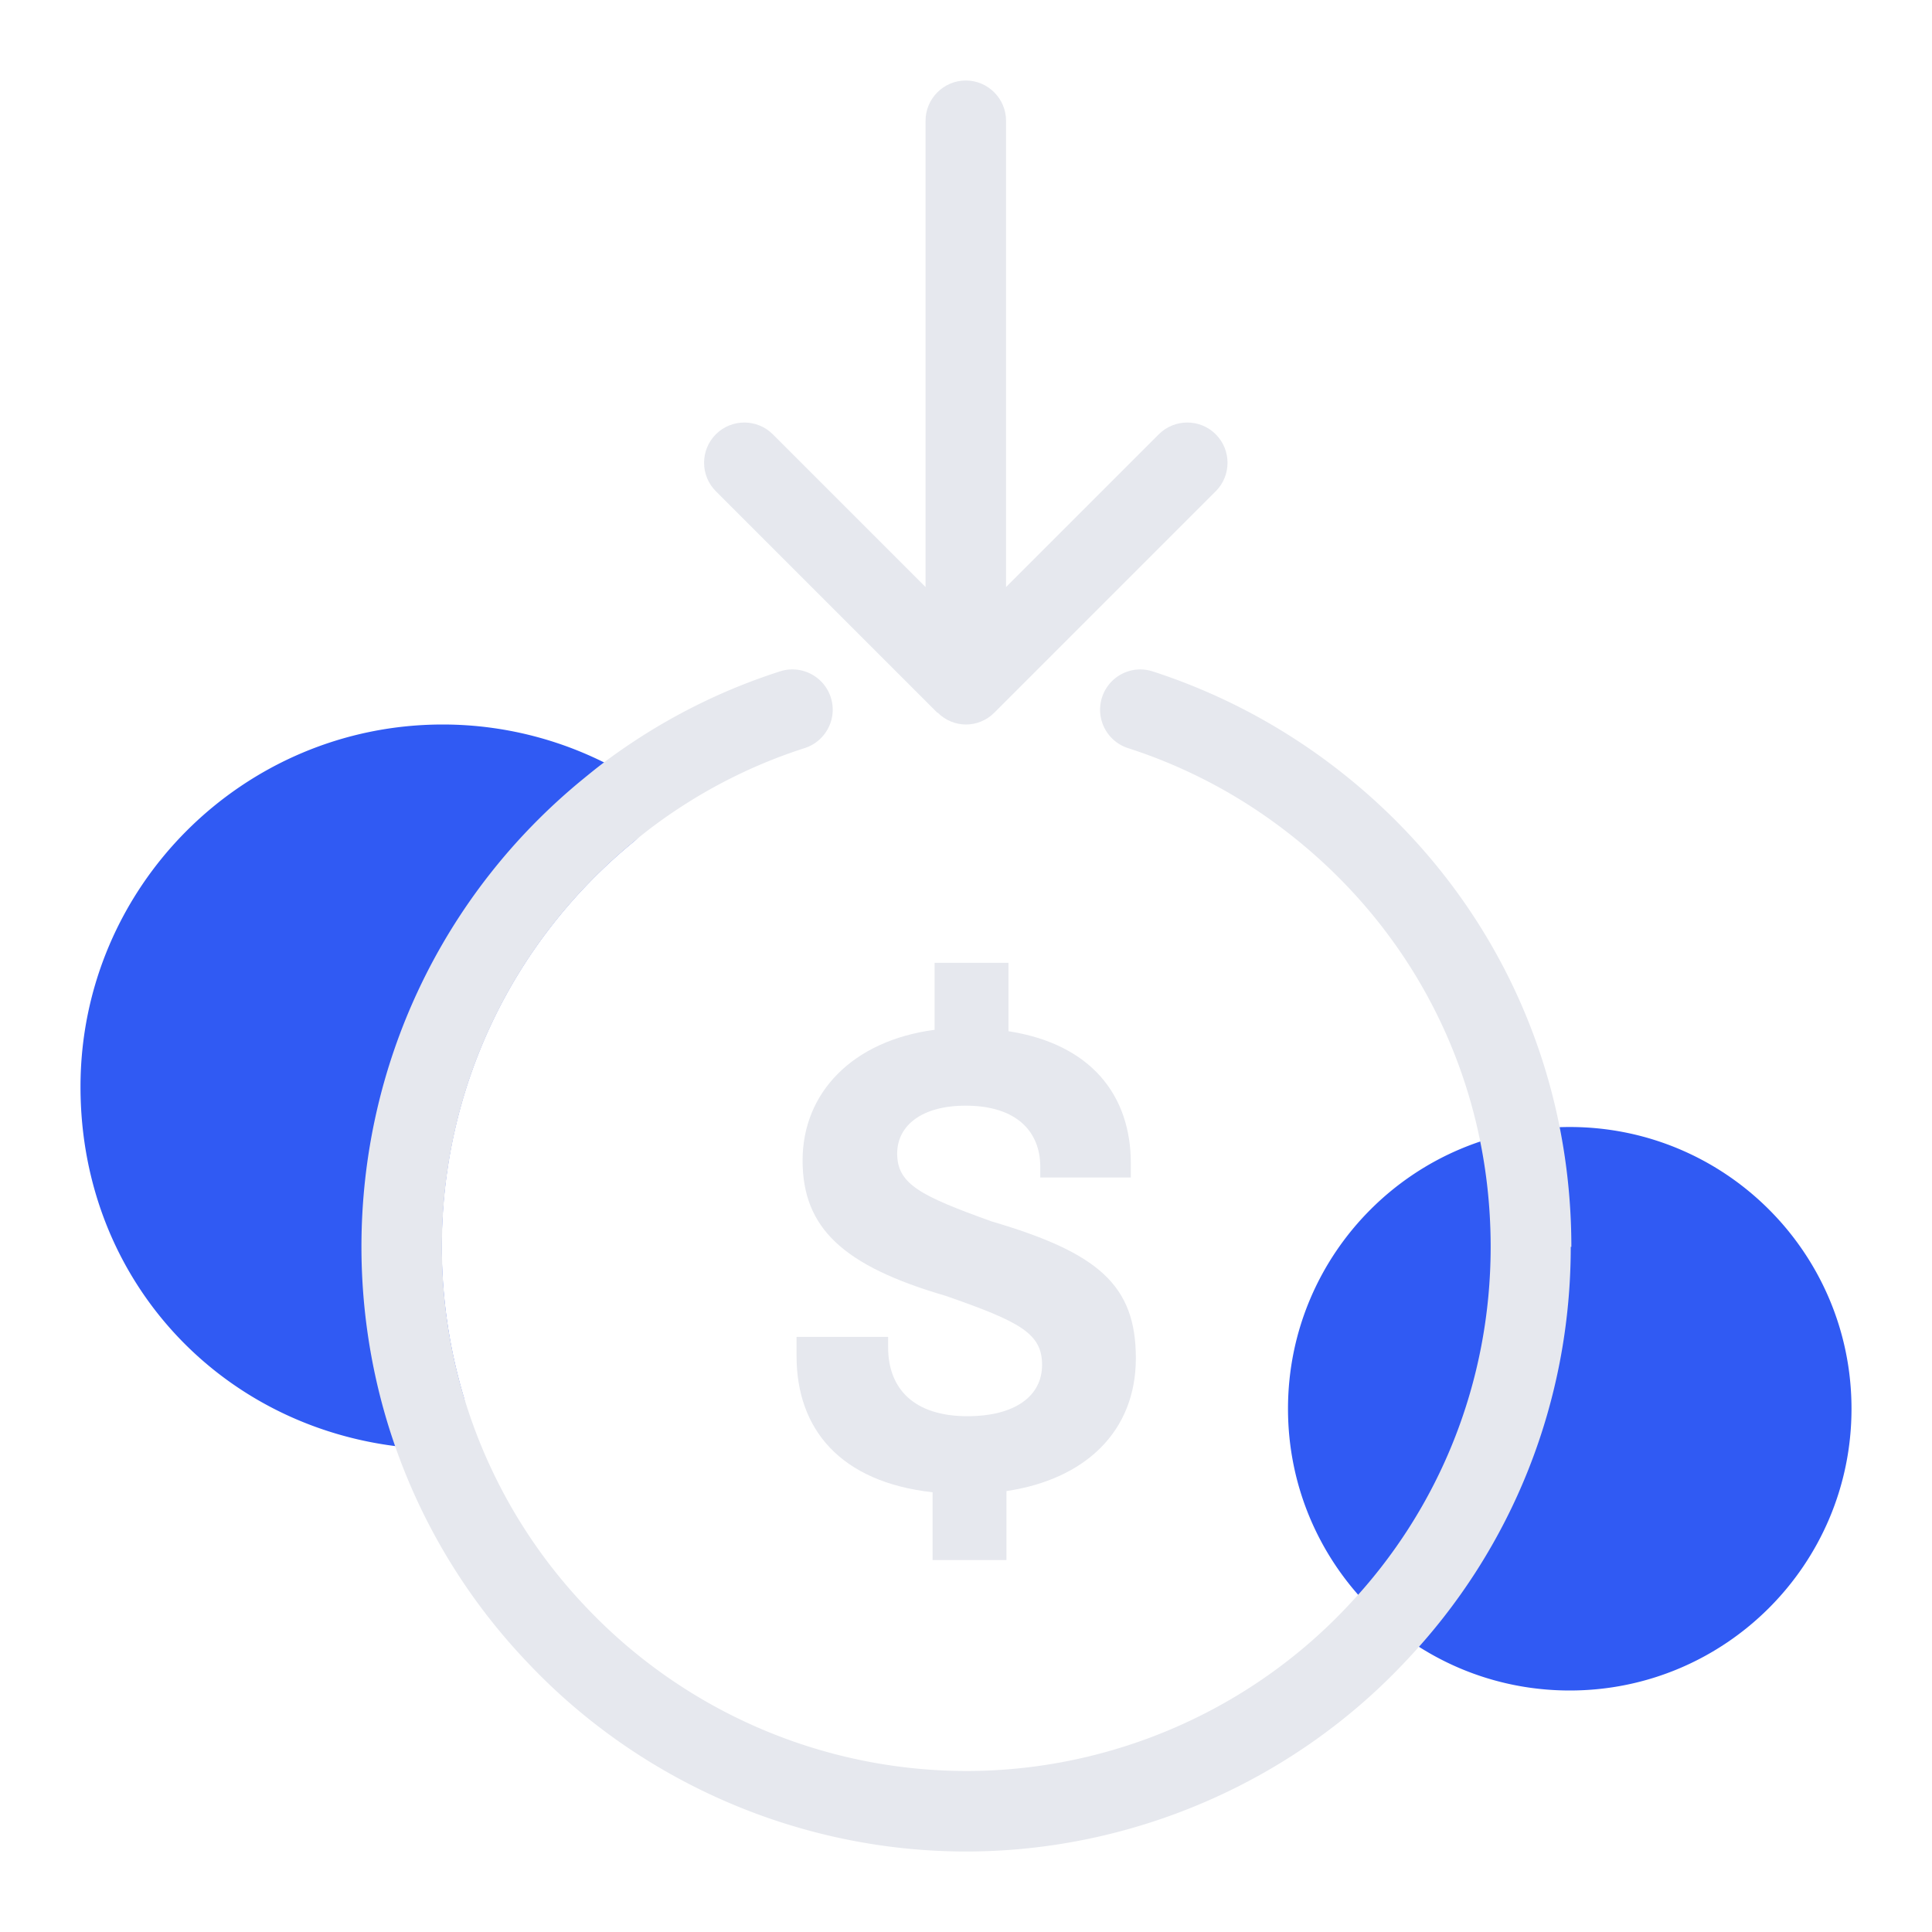
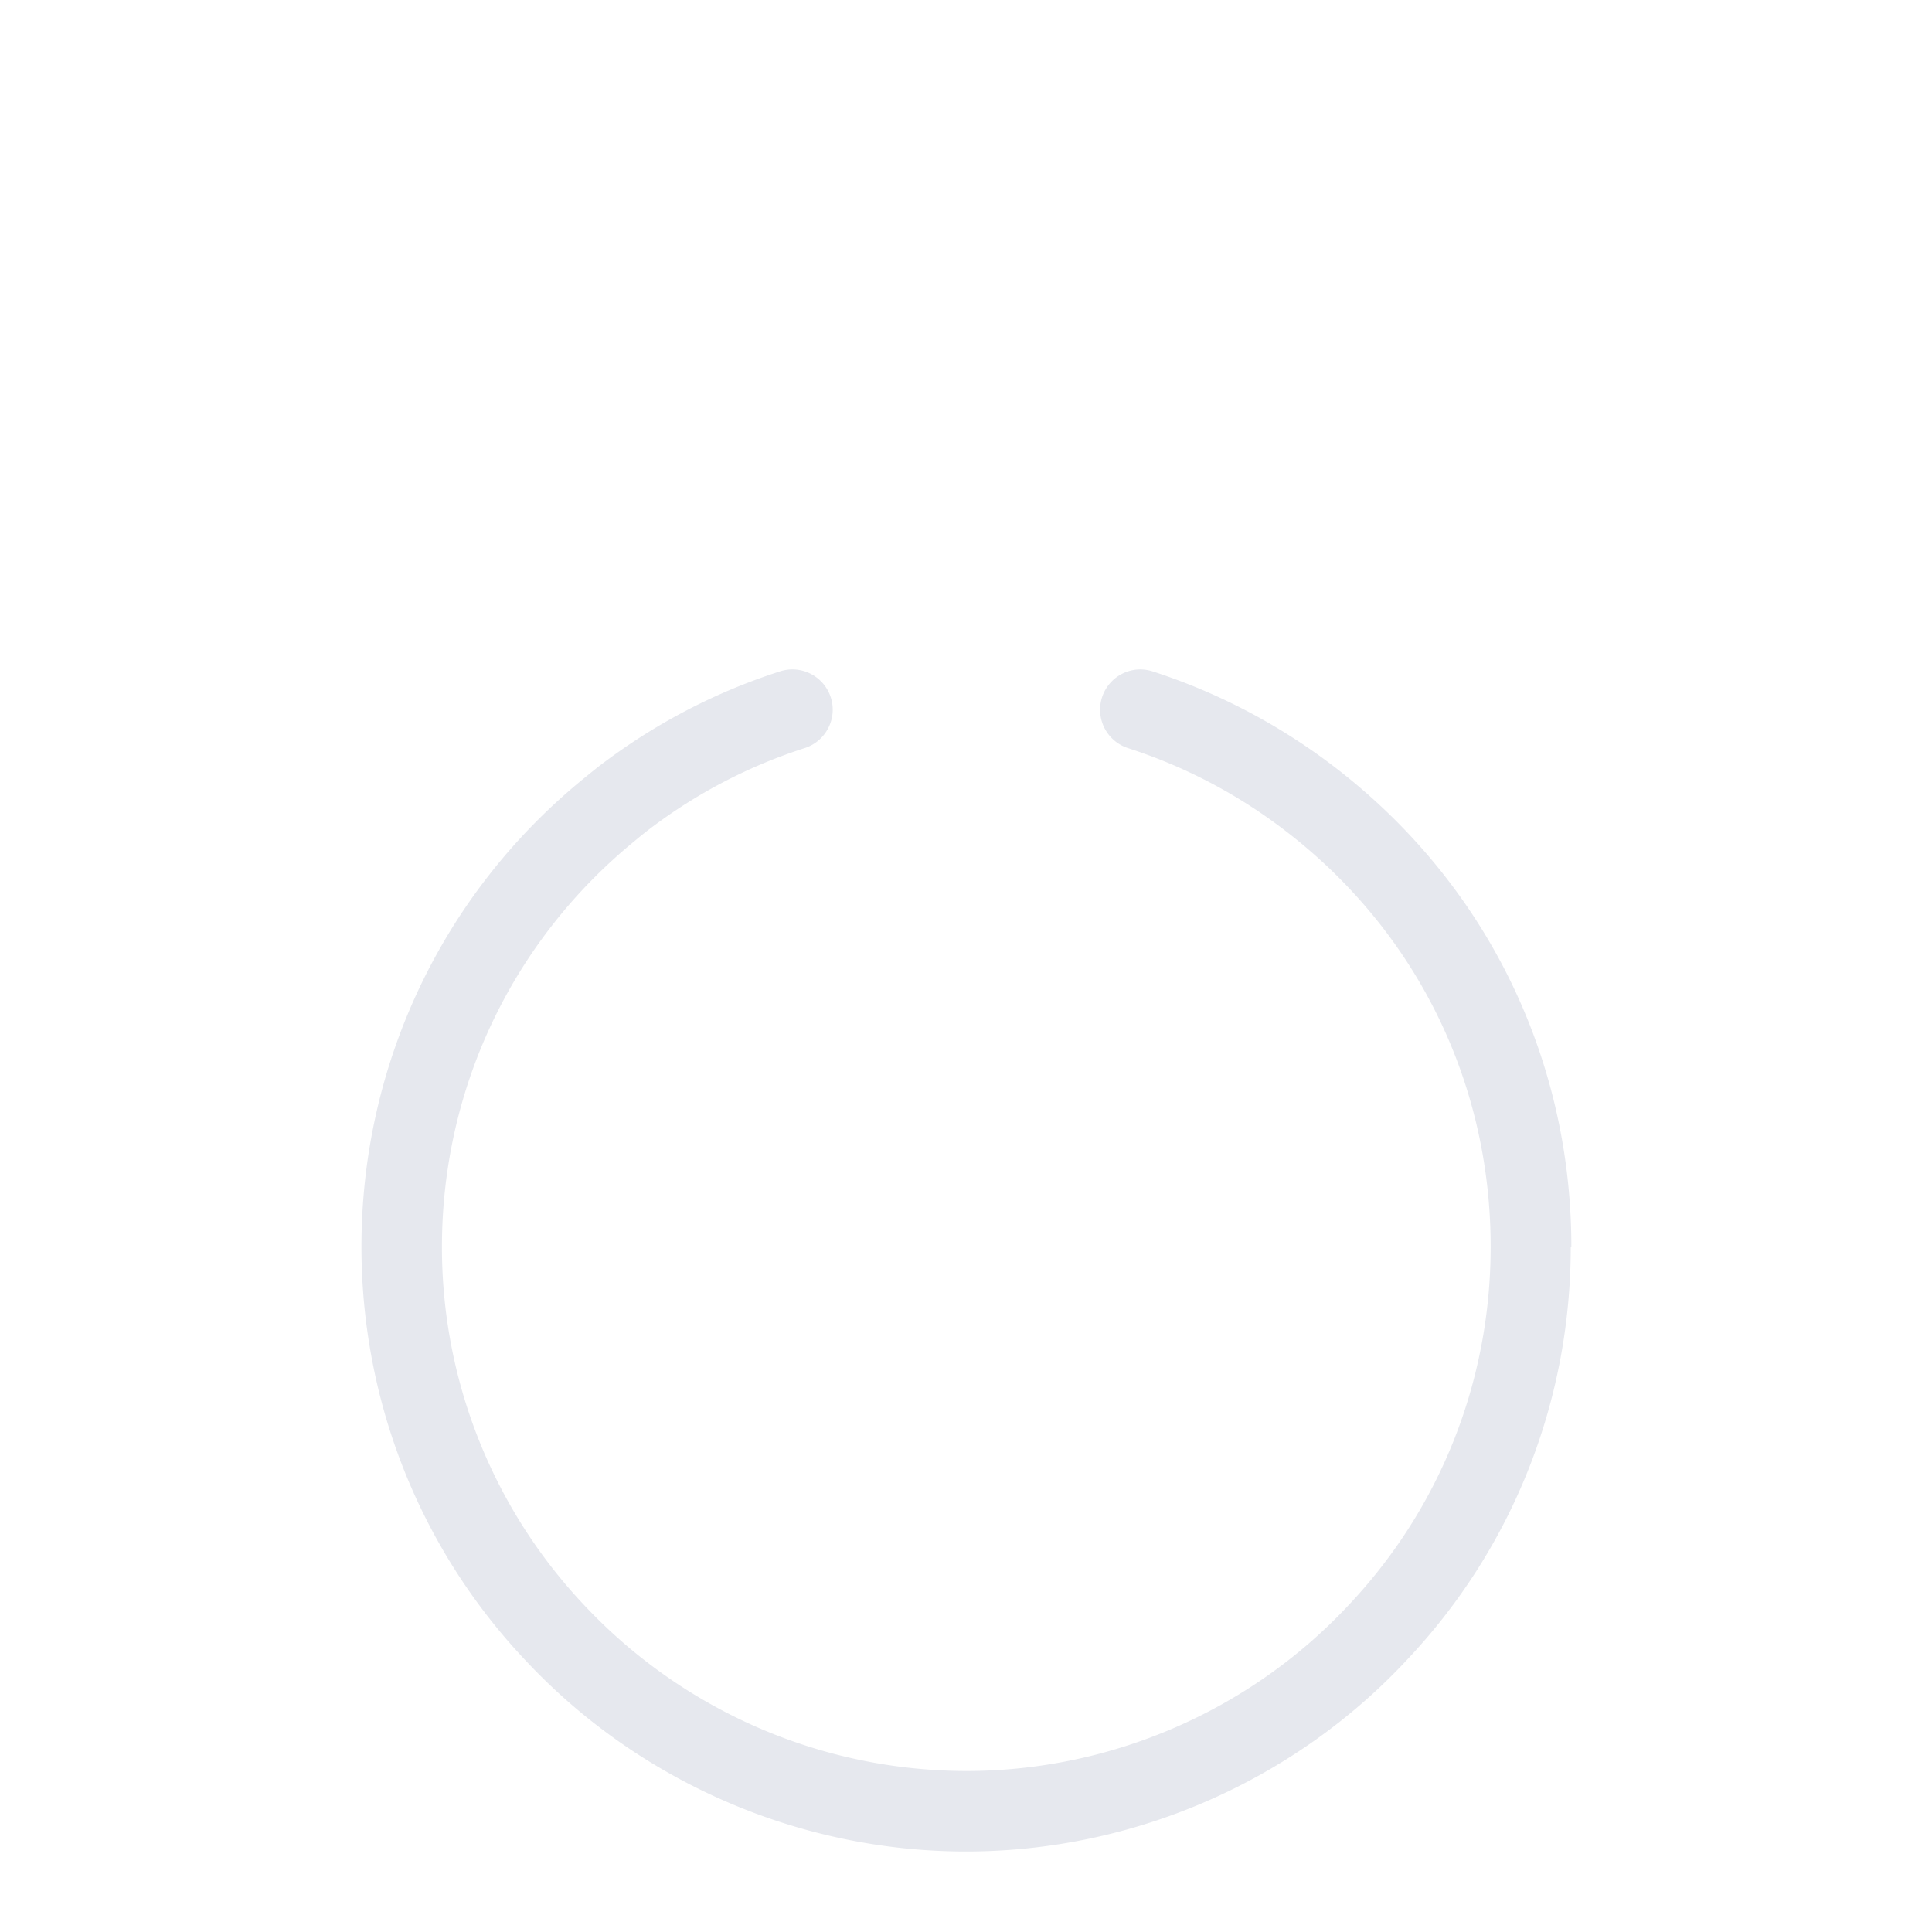
<svg xmlns="http://www.w3.org/2000/svg" width="96" height="96" fill="none">
-   <path fill="#305AF3" d="M31.25 38.56A18 18 0 0 0 22 36c-9.92 0-18 8.07-18 18s7.47 17.46 17.01 17.98h.11c.61 0 1.19-.28 1.57-.76.4-.51.53-1.19.35-1.81a26.2 26.2 0 0 1-1.09-7.46c0-7.84 3.48-15.17 9.54-20.13.5-.41.78-1.04.73-1.69s-.41-1.23-.97-1.57M78 84c7.732 0 14-6.268 14-14s-6.268-14-14-14-14 6.268-14 14 6.268 14 14 14" />
  <path fill="#E6E8EE" d="M78.05 61.95c0 7.68-2.89 14.98-8.15 20.54C64.27 88.53 56.28 92 48 92s-16.27-3.47-21.91-9.52a29.8 29.8 0 0 1-6.88-11.93c-.83-2.79-1.25-5.69-1.25-8.6 0-9.04 4.01-17.51 11-23.23.38-.31.77-.63 1.18-.93 2.63-1.95 5.53-3.44 8.62-4.43 1.05-.34 2.18.24 2.52 1.29s-.24 2.18-1.29 2.52c-2.68.86-5.19 2.15-7.47 3.84-.35.26-.68.52-1.01.8-6.07 4.97-9.55 12.31-9.55 20.14a25.9 25.9 0 0 0 7.06 17.8 26.06 26.06 0 0 0 19 8.25c7.18 0 14.1-3 18.99-8.24 4.56-4.83 7.06-11.15 7.06-17.81 0-8.34-3.85-15.97-10.56-20.94a25.8 25.8 0 0 0-7.47-3.84 2.004 2.004 0 0 1 .454-3.9 2 2 0 0 1 .776.09c3.09 1 5.99 2.49 8.63 4.44 7.74 5.73 12.18 14.54 12.18 24.16z" />
-   <path fill="#E6E8EE" d="M46.59 35.41c.39.39.9.59 1.41.59s1.02-.2 1.41-.59l11-11c.78-.78.78-2.05 0-2.83s-2.05-.78-2.83 0l-7.59 7.59V6c0-1.1-.9-2-2-2s-2 .9-2 2v23.17l-7.59-7.59c-.78-.78-2.05-.78-2.83 0s-.78 2.05 0 2.83l11 11zm9.6 23.1v-.71c0-3.37-1.97-5.92-6.08-6.56v-3.4h-3.67v3.33c-4.08.54-6.56 3.13-6.56 6.49s2.01 5.24 7.11 6.73c3.71 1.29 4.79 1.87 4.79 3.43s-1.36 2.55-3.71 2.55c-2.62 0-3.94-1.33-3.94-3.43v-.51h-4.55v.95c0 3.64 2.18 6.26 6.76 6.77v3.37h3.67v-3.43c3.91-.58 6.43-2.96 6.43-6.6s-1.87-5.24-7.17-6.8c-3.5-1.26-4.69-1.84-4.69-3.37 0-1.39 1.22-2.38 3.4-2.38 2.58 0 3.71 1.33 3.71 3.03v.54h4.52z" />
</svg>